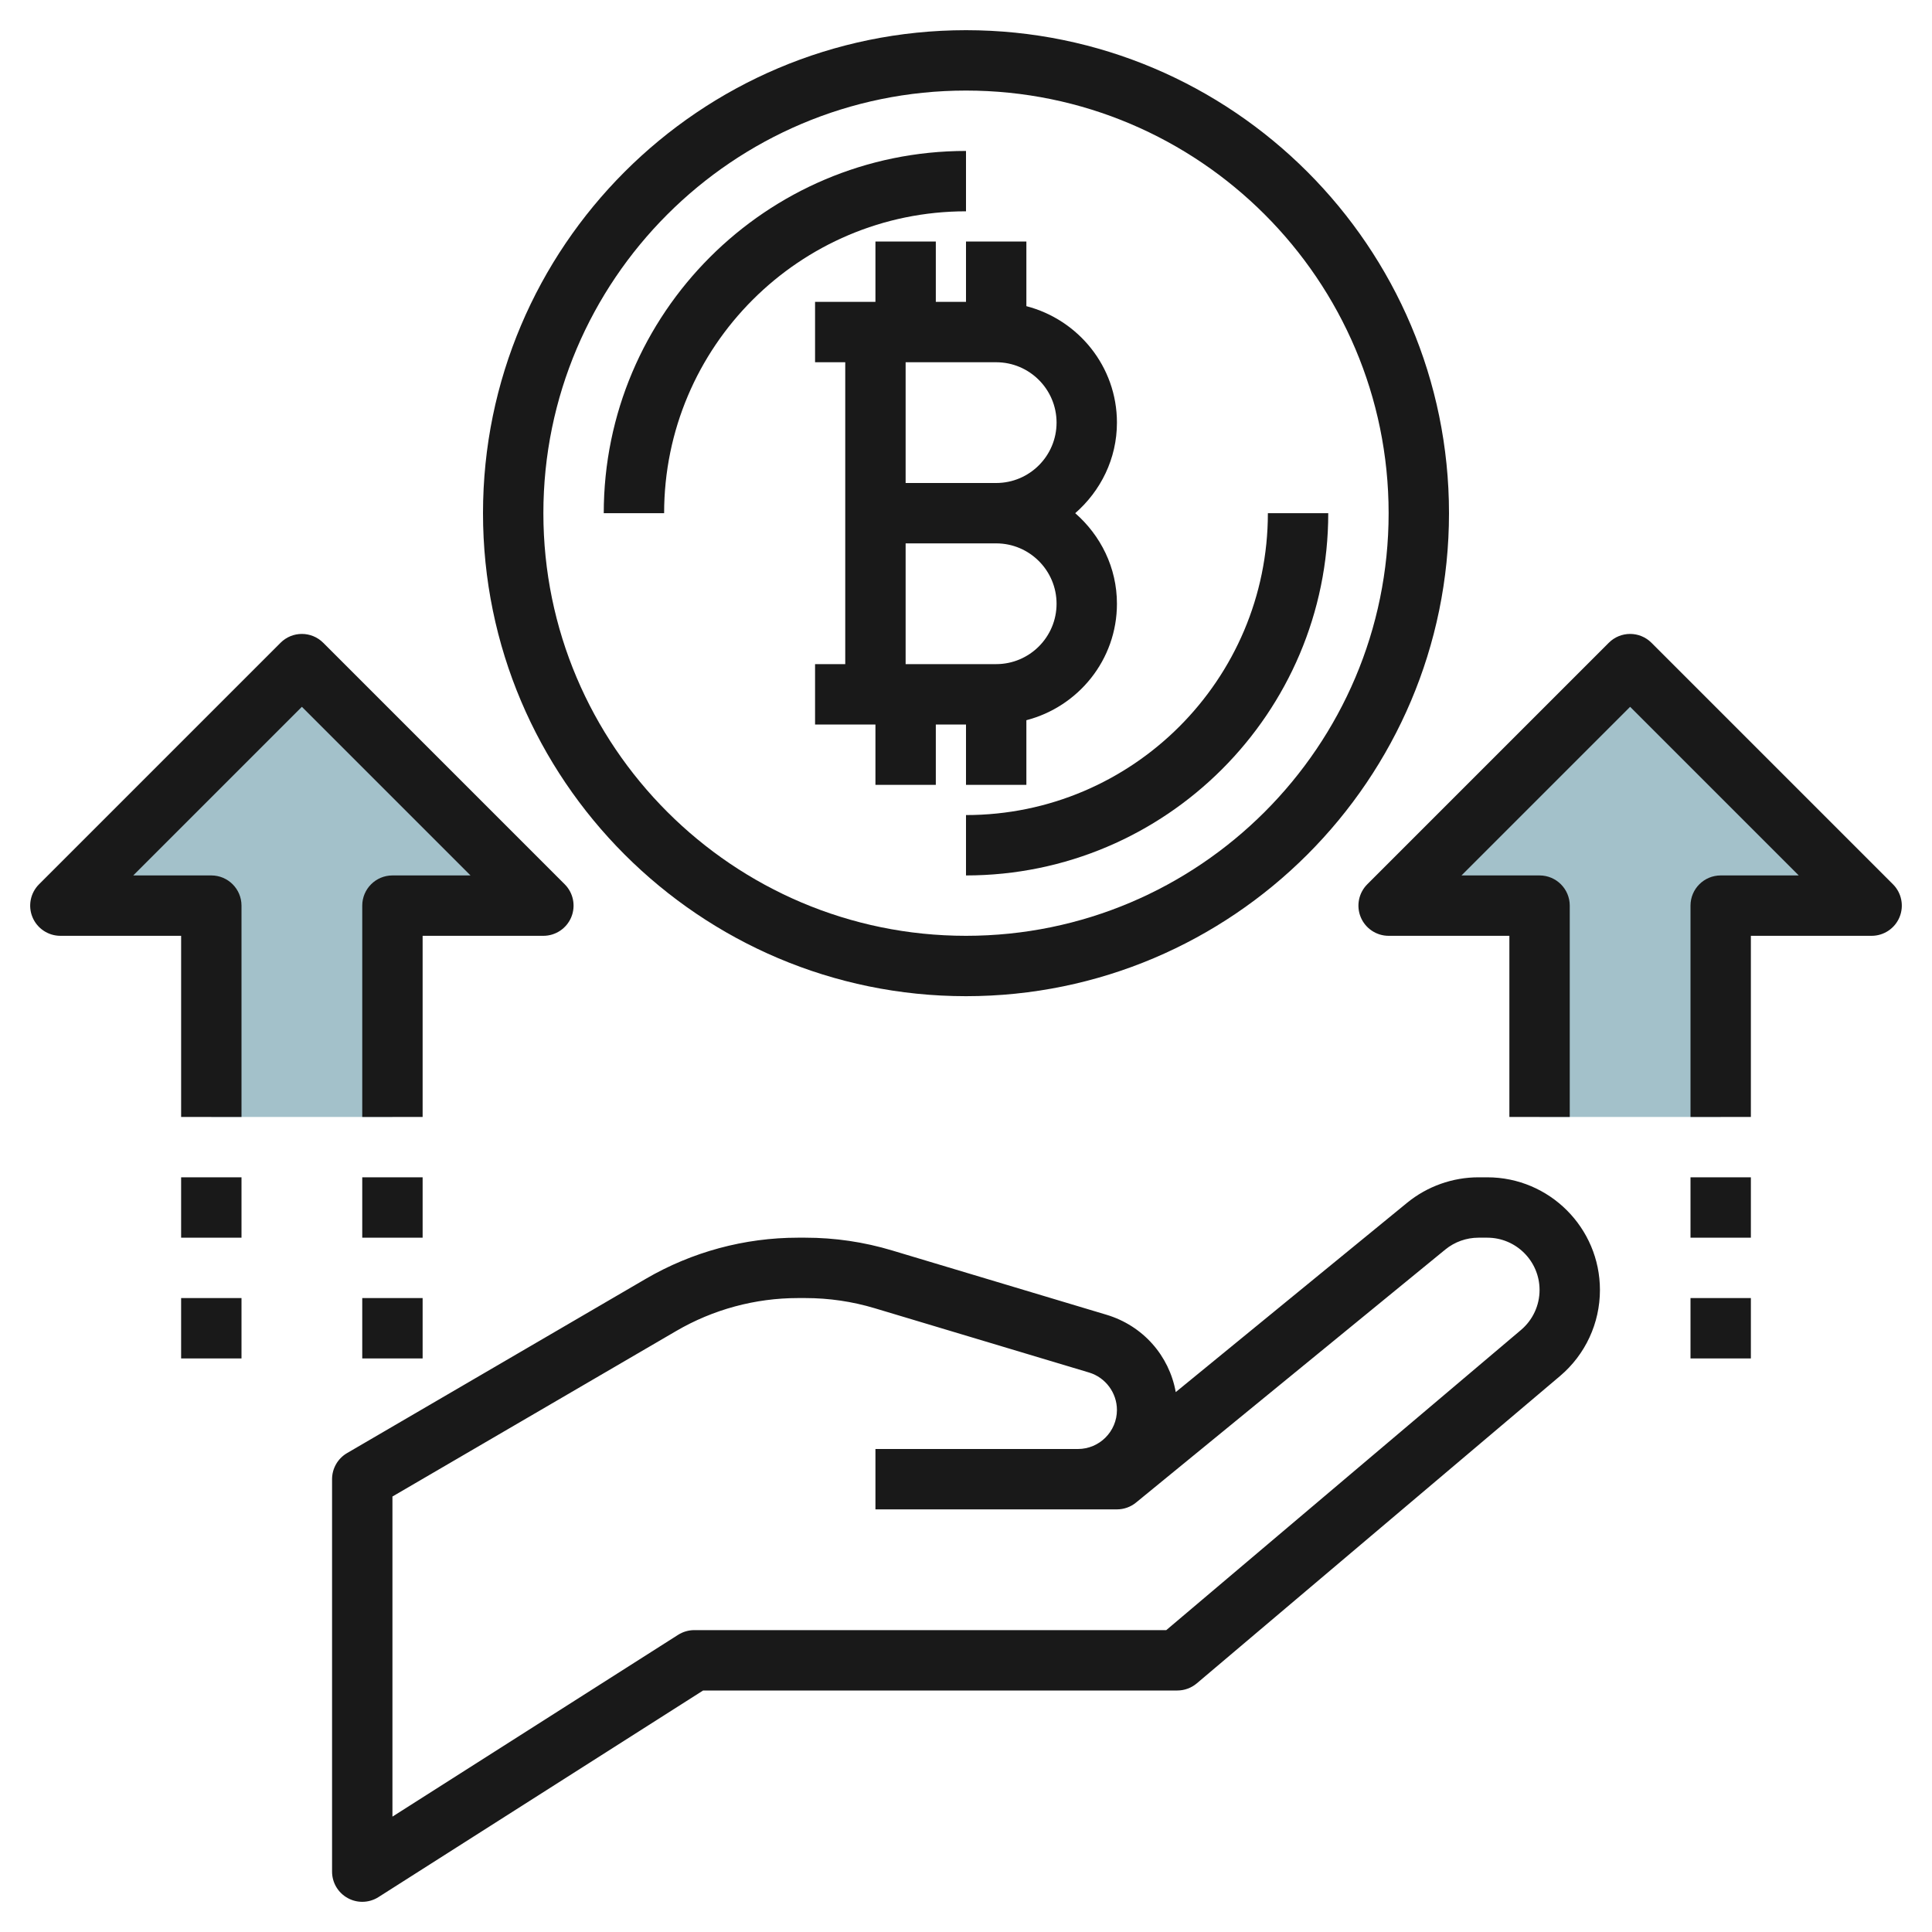
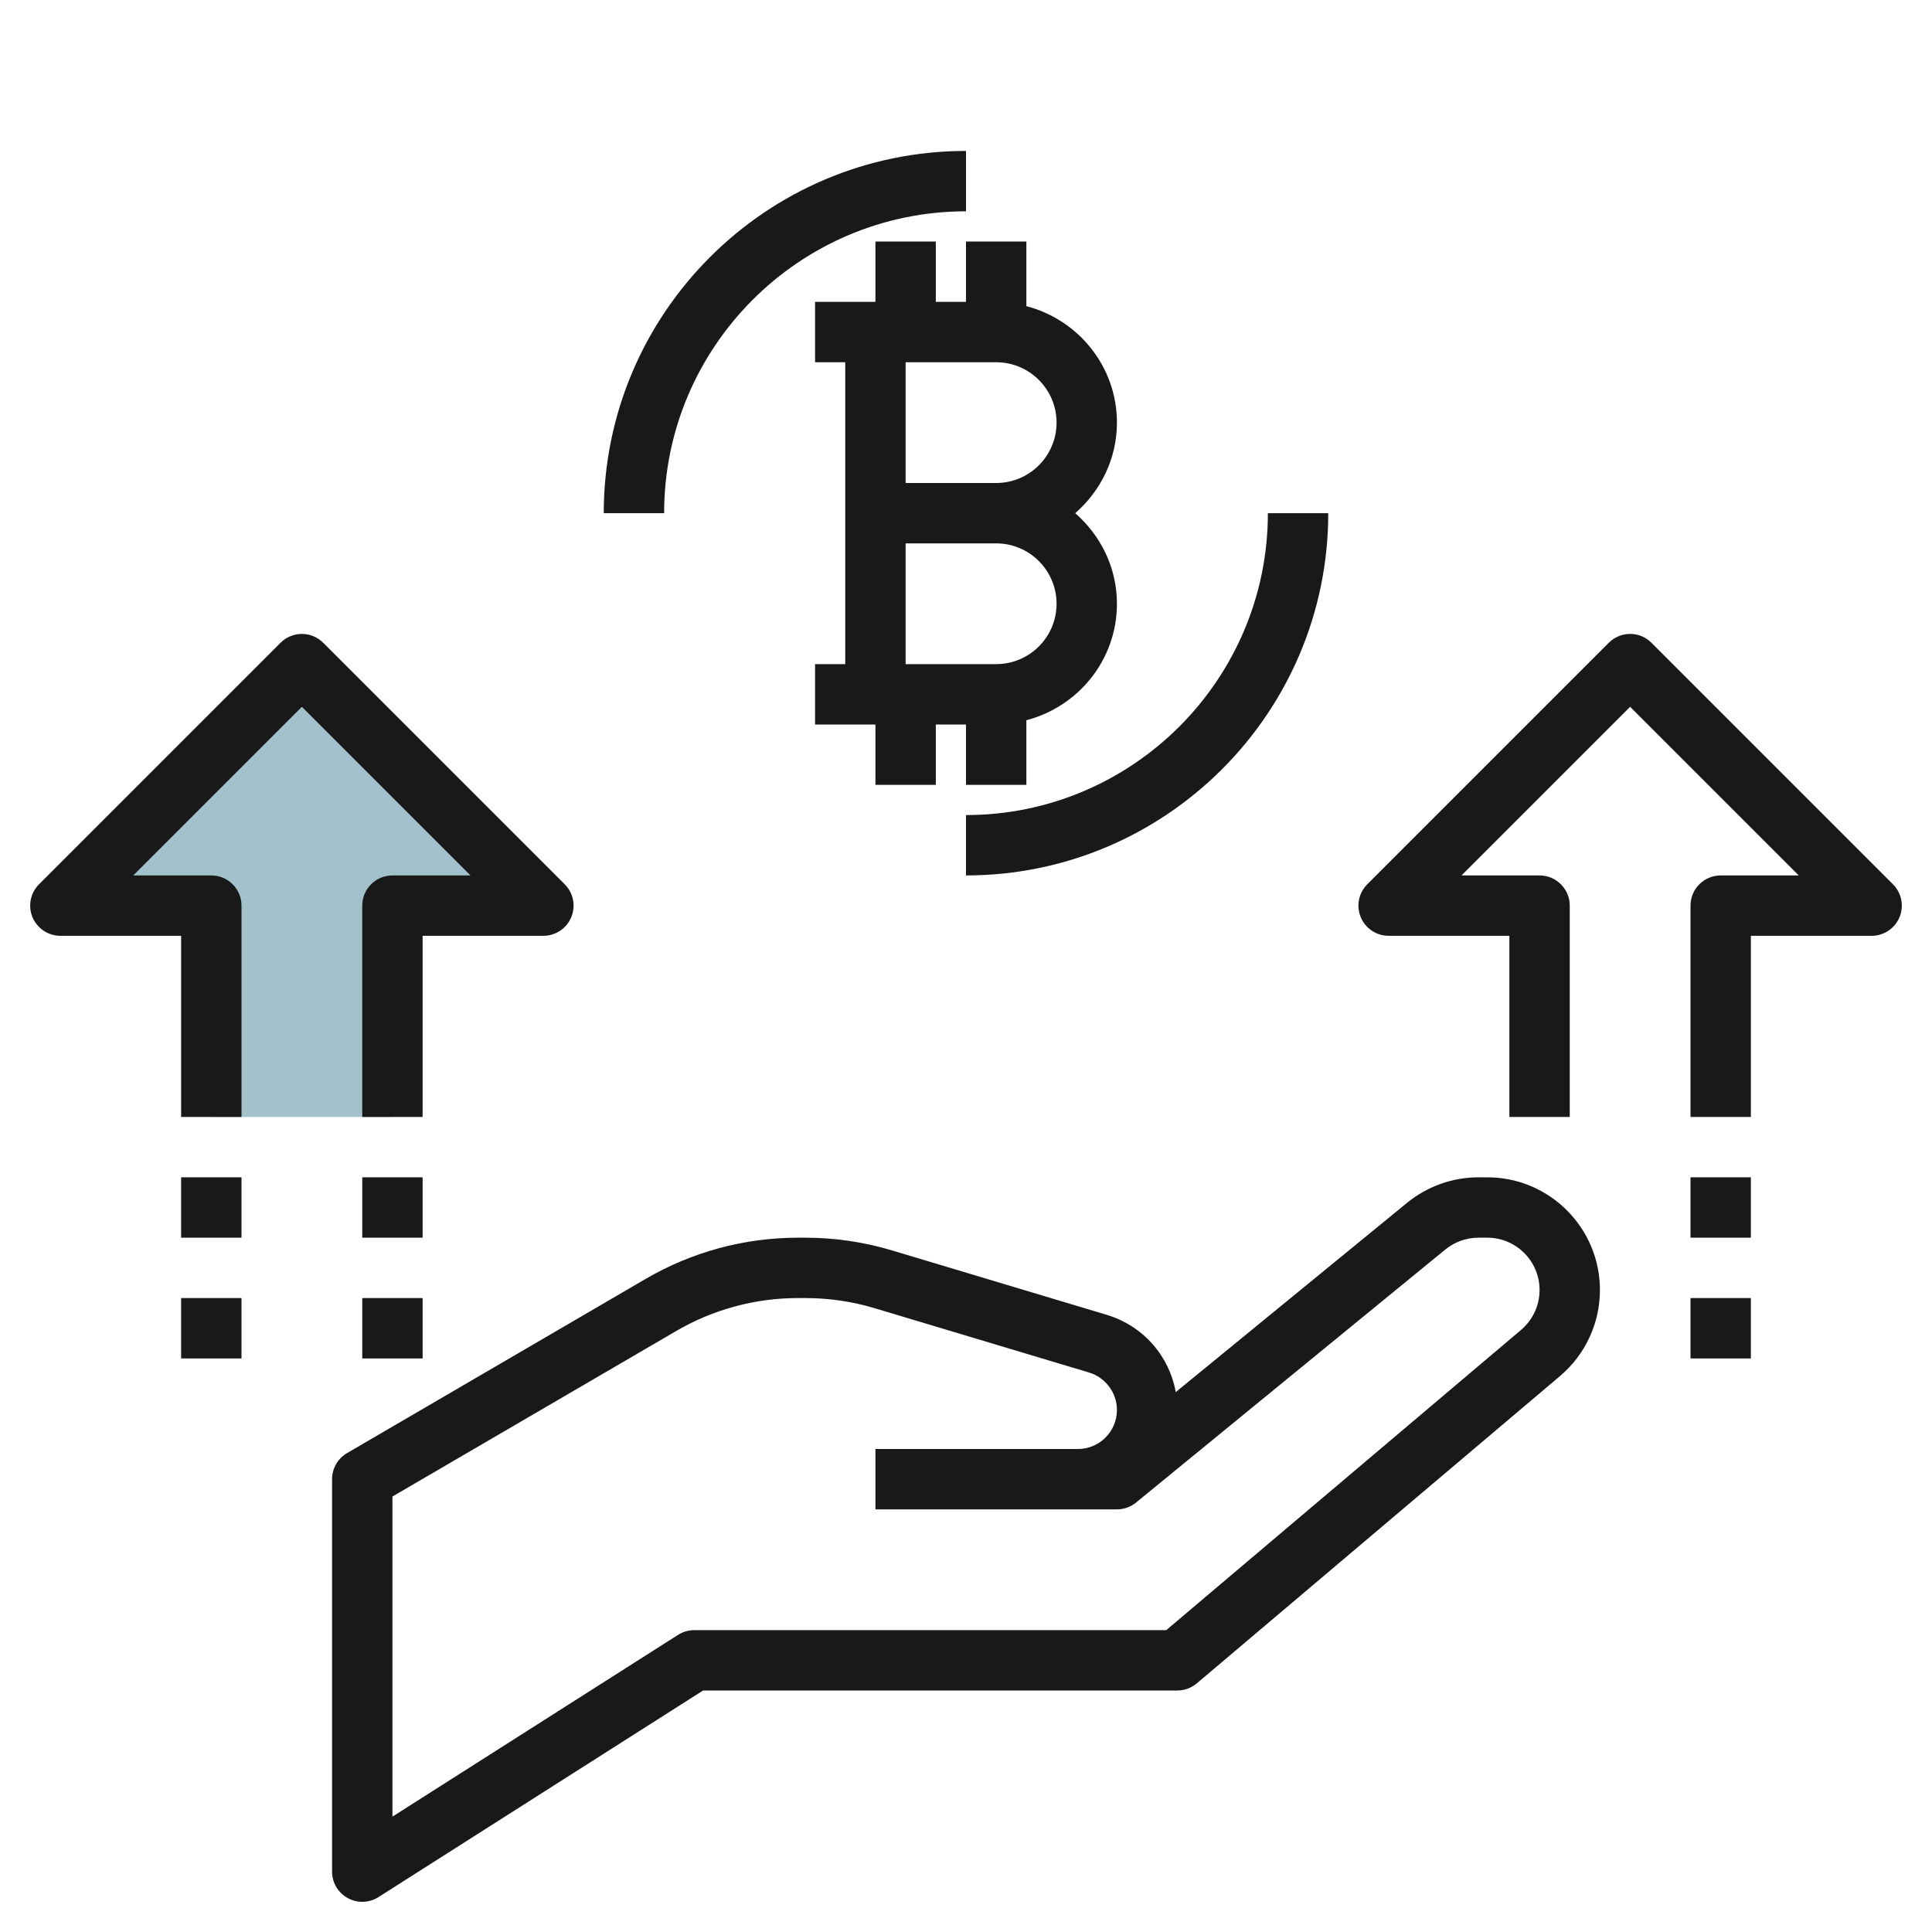
<svg xmlns="http://www.w3.org/2000/svg" id="Layer_3" enable-background="new 0 0 64 64" height="512" viewBox="0 0 64 64" width="512">
  <g>
-     <path d="m51 37.001v-7h-5l8-8 8 8h-5v7" fill="#a3c1ca" />
    <path d="m7 37.001v-7h-5l8-8 8 8h-5v7" fill="#a3c1ca" />
    <g fill="#191919">
      <path d="m11 49v13c0 .365.199.701.519.876.15.083.315.124.481.124.187 0 .374-.052.537-.156l10.754-6.844h15.709c.236 0 .465-.084.646-.237l12.033-10.181c.839-.711 1.321-1.75 1.321-2.85 0-2.058-1.674-3.732-3.732-3.732h-.292c-.859 0-1.699.3-2.364.844l-7.664 6.271c-.216-1.206-1.084-2.199-2.294-2.562l-7.101-2.13c-.934-.281-1.9-.423-2.874-.423h-.246c-1.769 0-3.511.471-5.039 1.362l-9.898 5.774c-.307.179-.496.509-.496.864zm2 .574 9.402-5.484c1.222-.713 2.616-1.09 4.031-1.09h.246c.779 0 1.552.113 2.298.337l7.101 2.13c.543.163.922.673.922 1.24 0 .713-.58 1.293-1.293 1.293h-6.707v2h8c.231 0 .455-.08.633-.226l10.245-8.382c.309-.253.699-.392 1.098-.392h.292c.955 0 1.732.777 1.732 1.732 0 .511-.224.993-.613 1.323l-11.753 9.945h-15.634c-.19 0-.376.054-.537.156l-9.463 6.022z" />
-       <path d="m32 33c8.822 0 16-7.178 16-16s-7.178-16-16-16-16 7.178-16 16 7.178 16 16 16zm0-30c7.72 0 14 6.28 14 14s-6.28 14-14 14-14-6.28-14-14 6.28-14 14-14z" />
      <path d="m32 10h-1v-2h-2v2h-2v2h1v10h-1v2h2v2h2v-2h1v2h2v-2.142c1.72-.447 3-2 3-3.858 0-1.2-.542-2.266-1.382-3 .84-.734 1.382-1.8 1.382-3 0-1.858-1.28-3.411-3-3.858v-2.142h-2zm3 10c0 1.103-.897 2-2 2h-3v-4h3c1.103 0 2 .897 2 2zm0-6c0 1.103-.897 2-2 2h-3v-4h3c1.103 0 2 .897 2 2z" />
      <path d="m32 29c6.617 0 12-5.383 12-12h-2c0 5.514-4.486 10-10 10z" />
      <path d="m32 7v-2c-6.617 0-12 5.383-12 12h2c0-5.514 4.486-10 10-10z" />
      <path d="m45.076 30.383c.155.373.52.617.924.617h4v6h2v-7c0-.552-.448-1-1-1h-2.586l5.586-5.586 5.586 5.586h-2.586c-.552 0-1 .448-1 1v7h2v-6h4c.404 0 .769-.244.924-.617.155-.374.069-.804-.217-1.09l-8-8c-.391-.391-1.023-.391-1.414 0l-8 8c-.286.286-.372.716-.217 1.09z" />
      <path d="m2 31h4v6h2v-7c0-.552-.448-1-1-1h-2.586l5.586-5.586 5.586 5.586h-2.586c-.552 0-1 .448-1 1v7h2v-6h4c.404 0 .769-.244.924-.617.155-.374.069-.804-.217-1.09l-8-8c-.391-.391-1.023-.391-1.414 0l-8 8c-.286.286-.372.716-.217 1.09.155.373.52.617.924.617z" />
      <path d="m56 39h2v2h-2z" />
      <path d="m56 43h2v2h-2z" />
      <path d="m6 39h2v2h-2z" />
      <path d="m6 43h2v2h-2z" />
      <path d="m12 39h2v2h-2z" />
      <path d="m12 43h2v2h-2z" />
    </g>
  </g>
</svg>